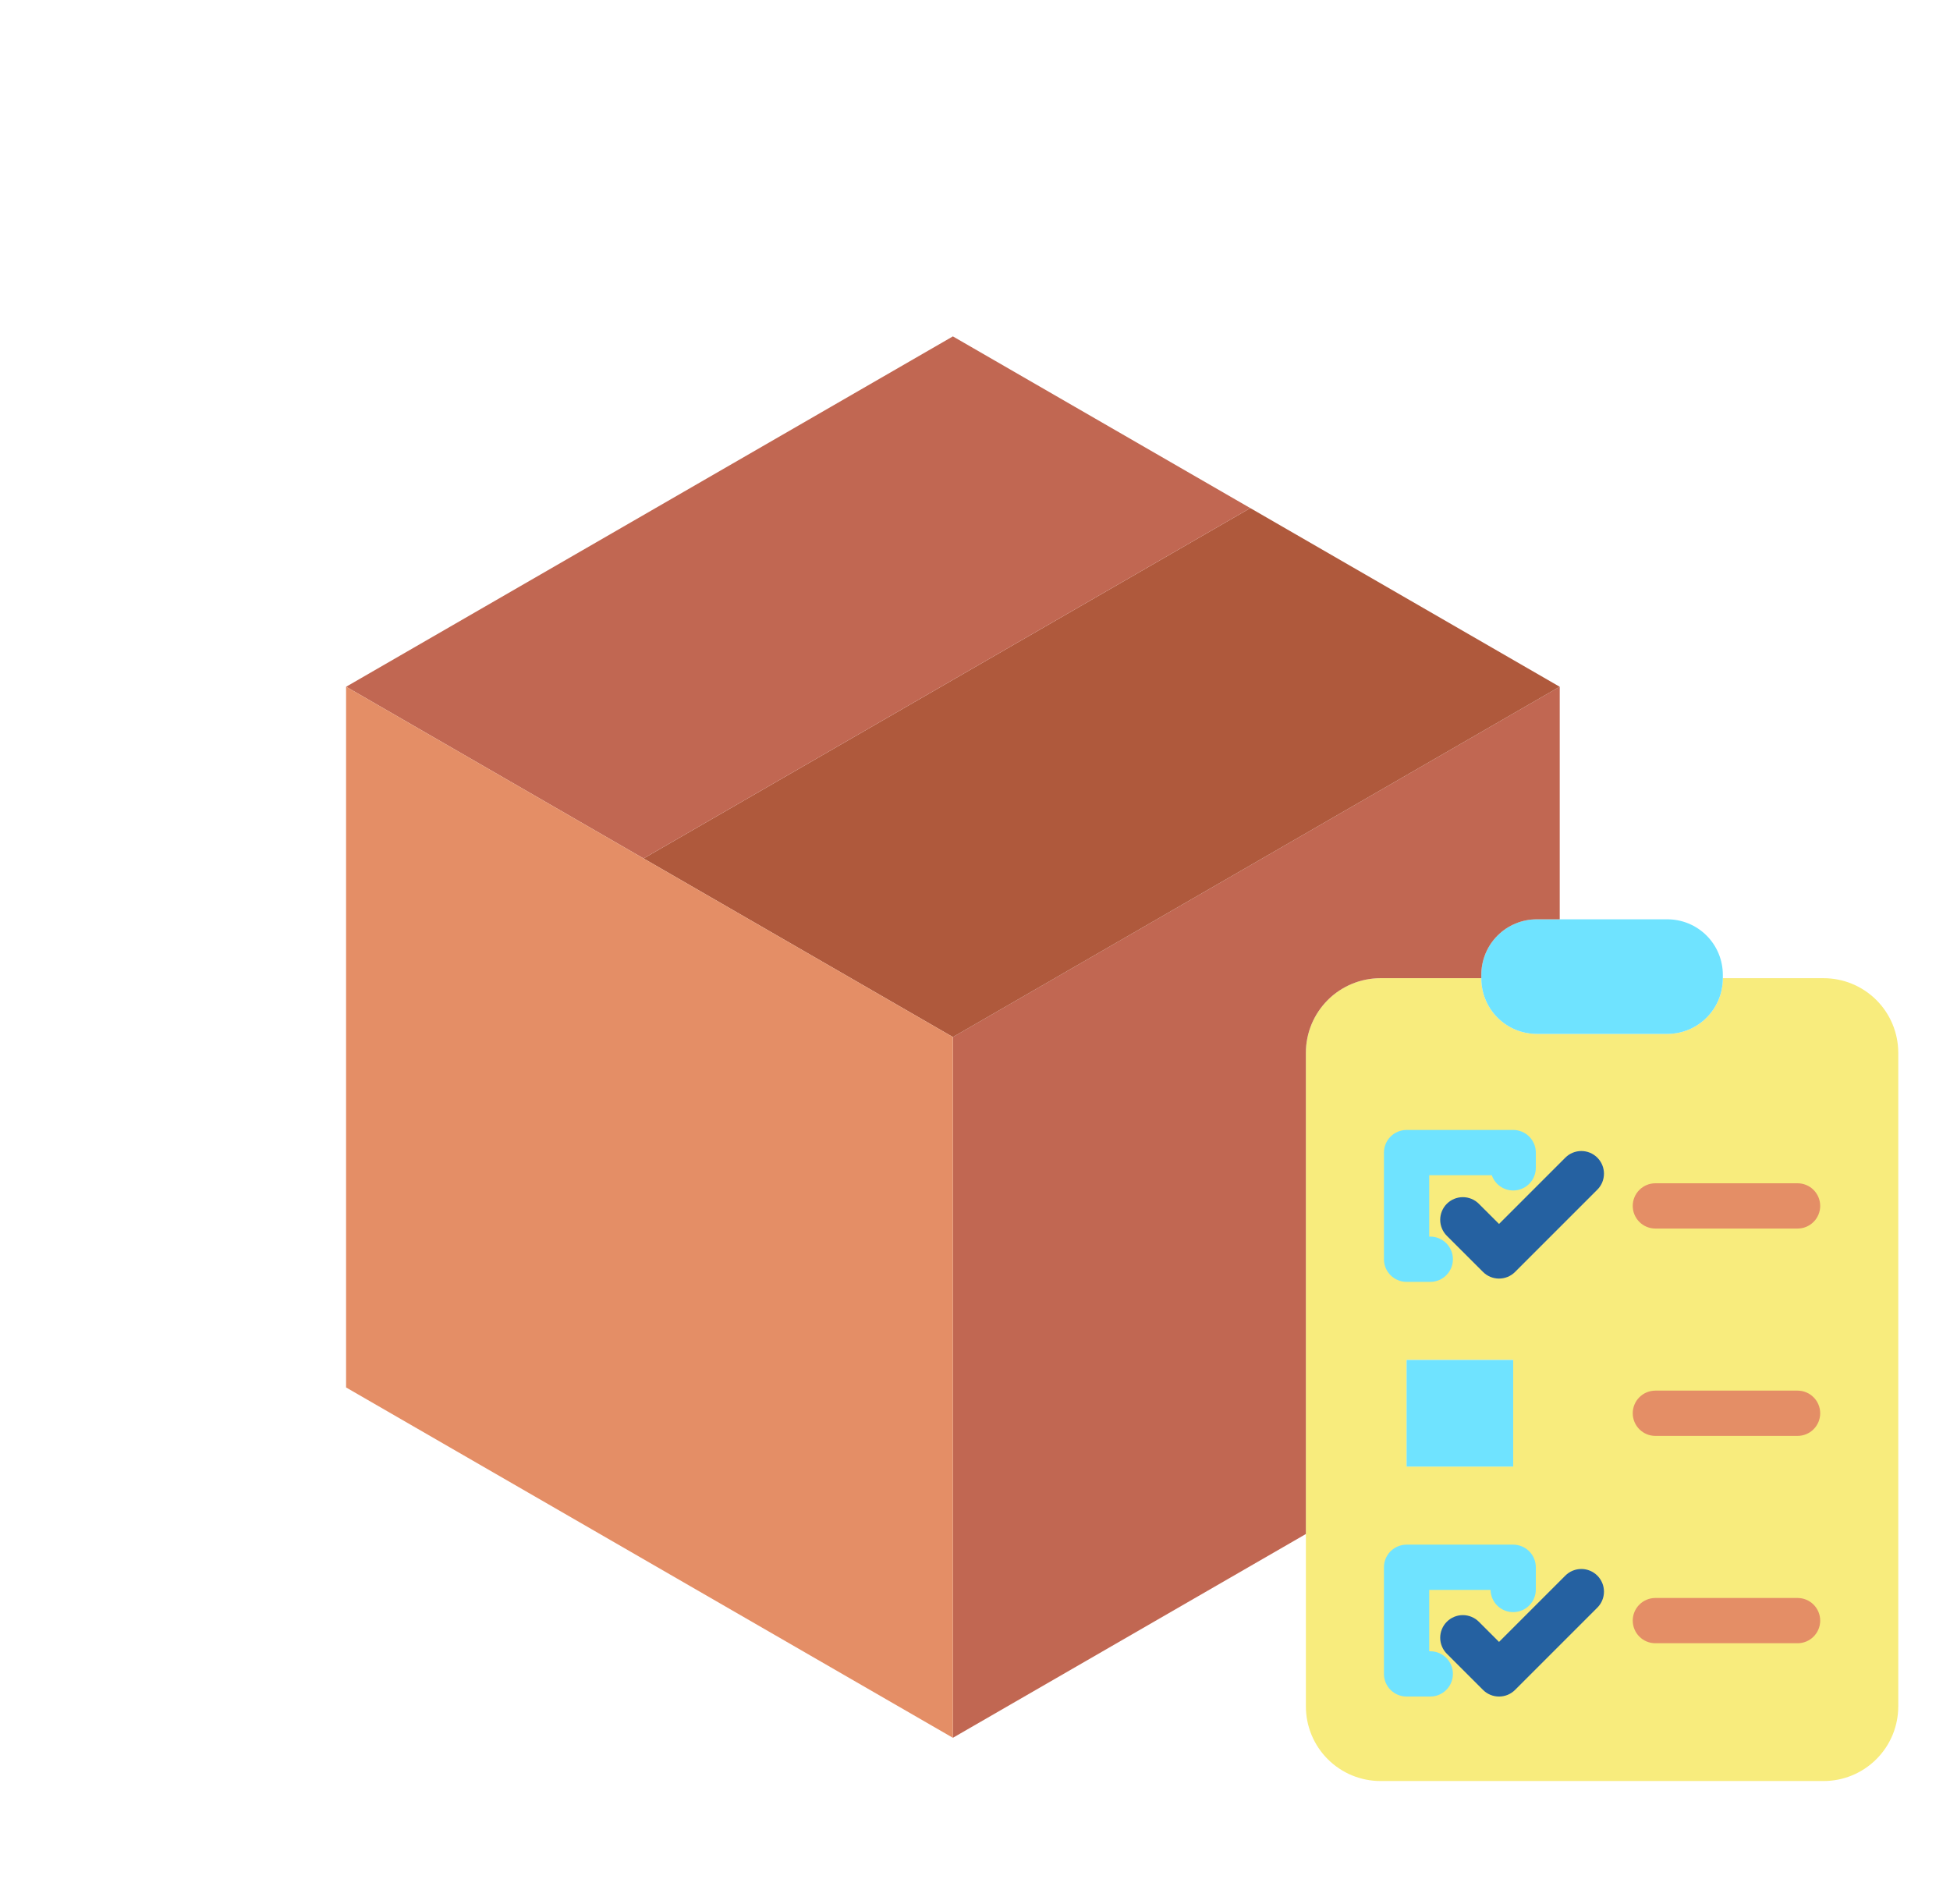
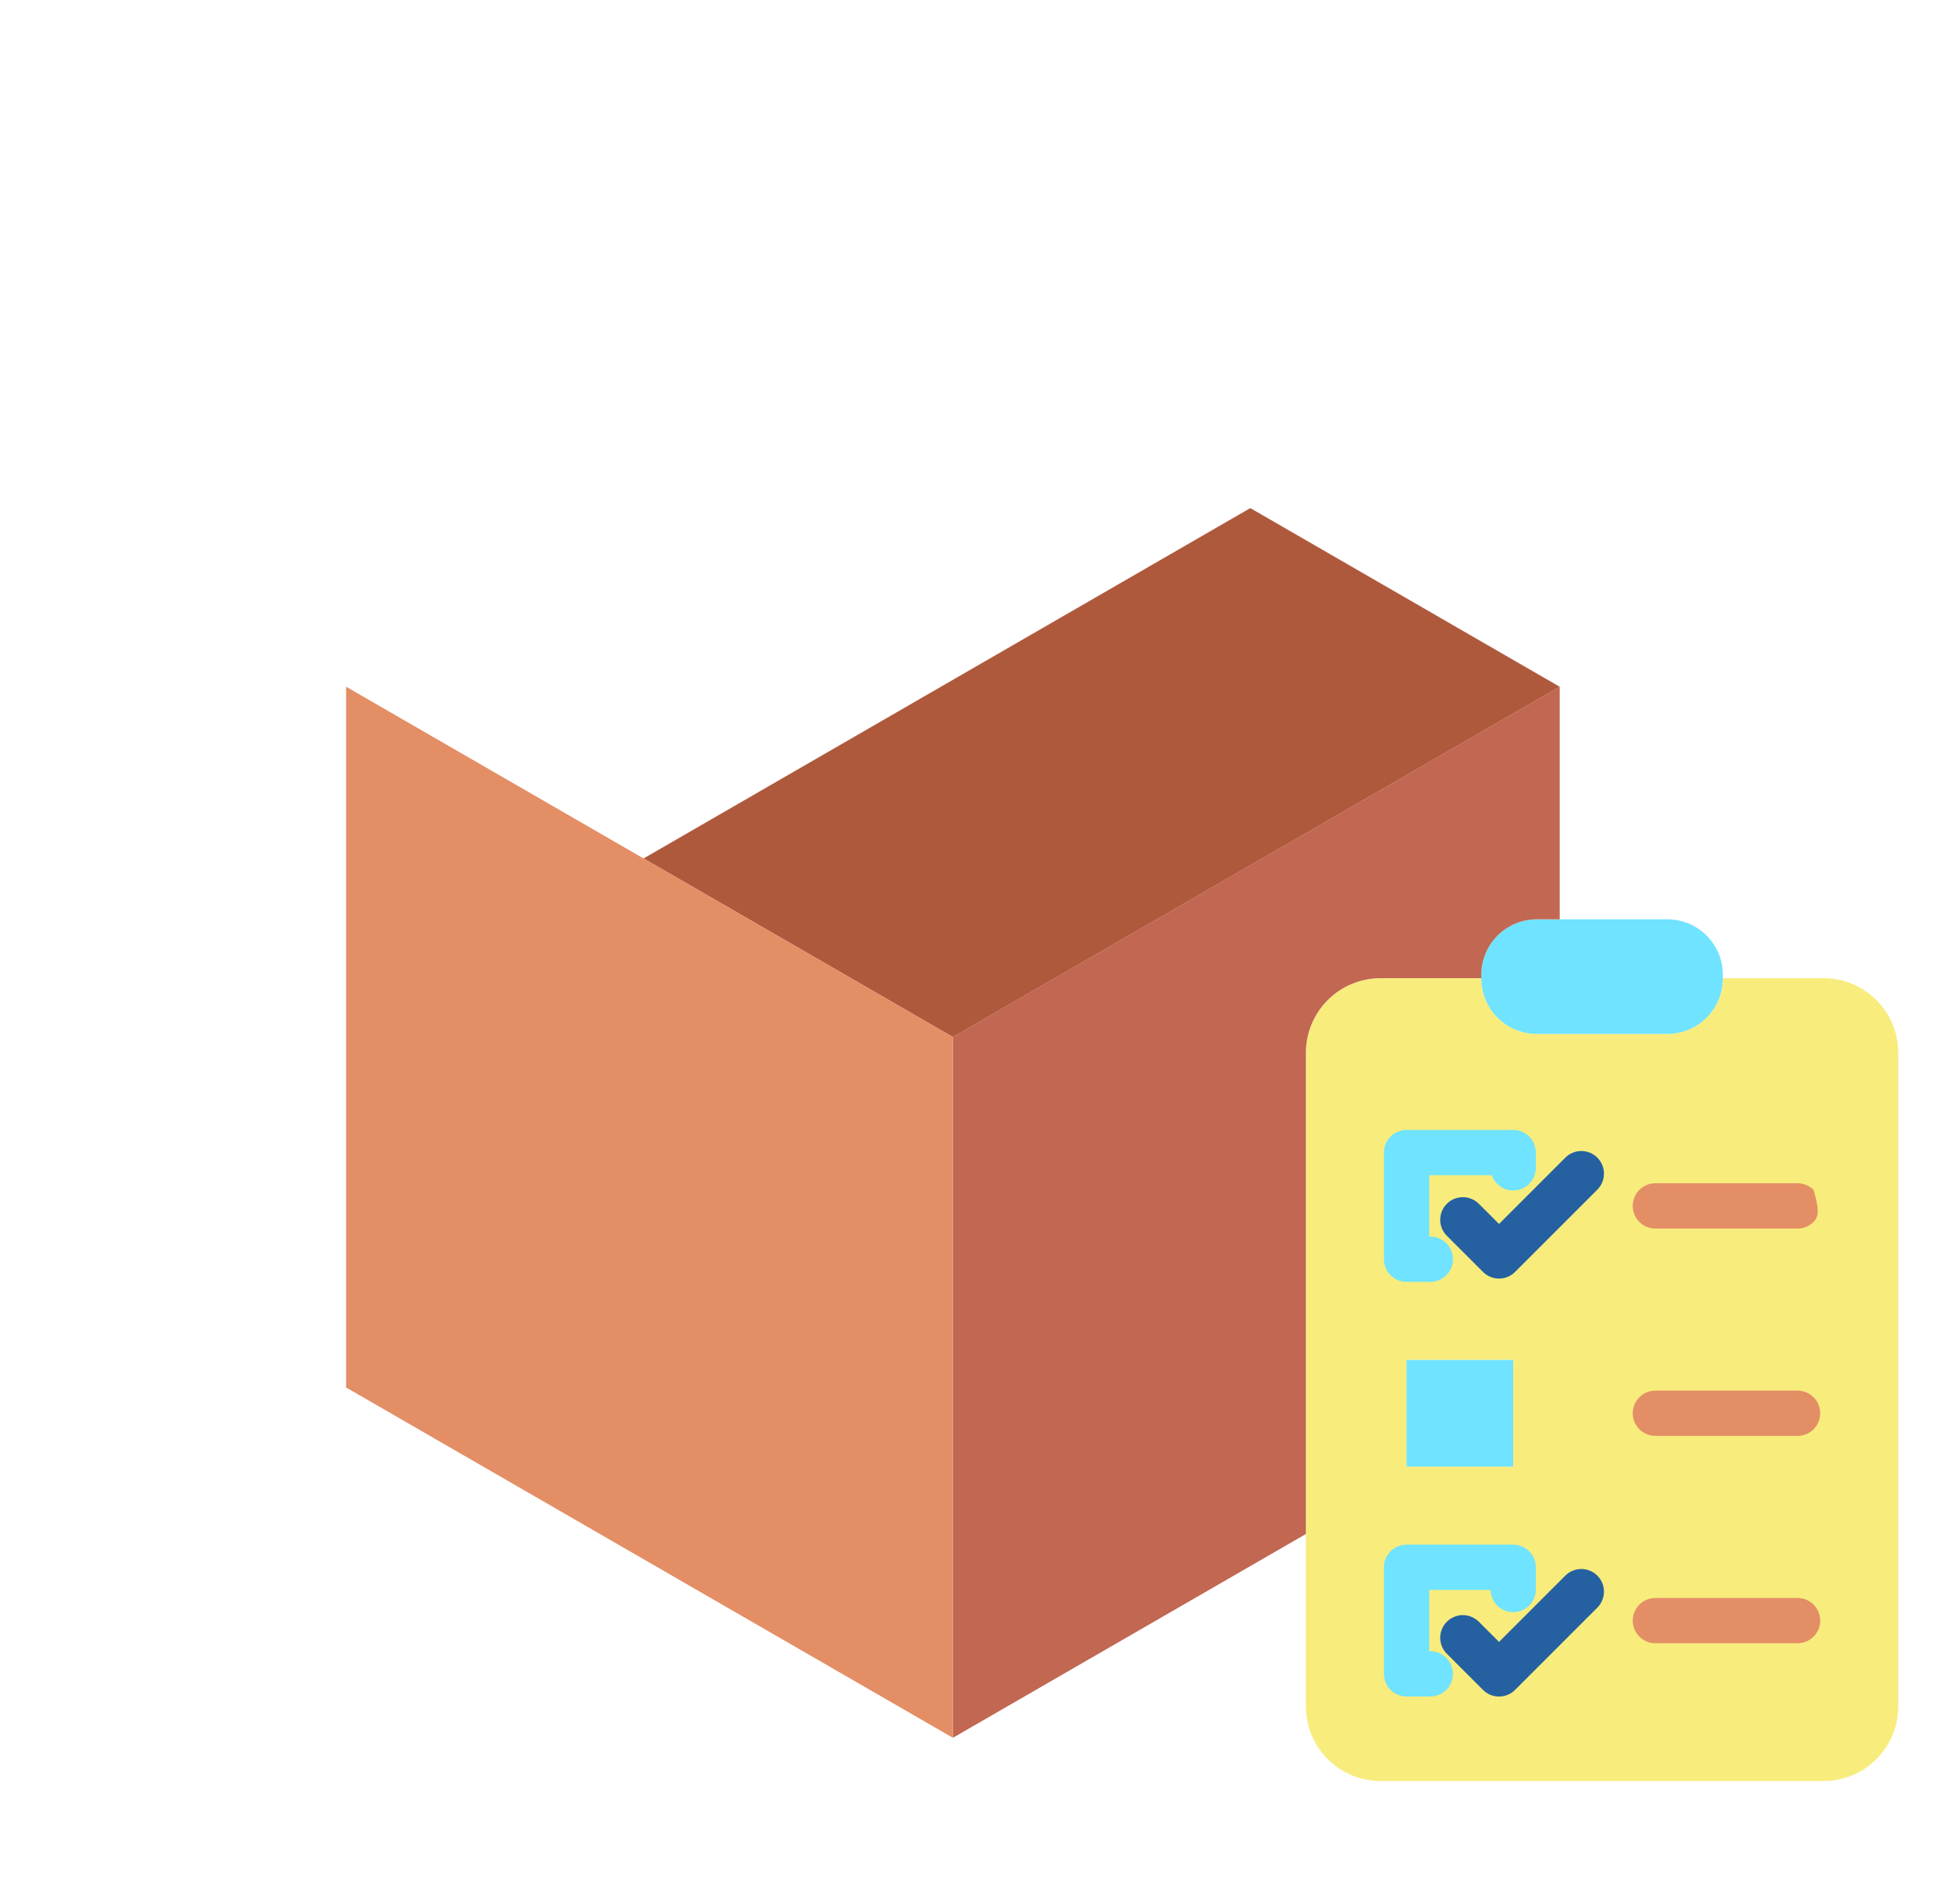
<svg xmlns="http://www.w3.org/2000/svg" width="212" height="207" viewBox="0 0 212 207" fill="none">
  <circle cx="101" cy="101" r="100.5" fill="white" stroke="white" />
  <g filter="url(#filter0_d)">
    <path d="M206.375 110.46V181.511C206.375 183.663 205.521 185.727 203.999 187.249C202.477 188.772 200.414 189.627 198.261 189.628H150.087C149.021 189.628 147.966 189.418 146.981 189.01C145.996 188.602 145.102 188.004 144.348 187.25C143.595 186.496 142.997 185.602 142.59 184.617C142.182 183.632 141.972 182.577 141.973 181.511V110.46C141.972 109.394 142.182 108.339 142.59 107.355C142.998 106.37 143.595 105.476 144.349 104.722C145.102 103.969 145.997 103.371 146.981 102.963C147.966 102.556 149.021 102.346 150.087 102.346H161.045V102.371C161.045 103.163 161.201 103.947 161.504 104.679C161.807 105.412 162.251 106.077 162.811 106.637C163.372 107.197 164.037 107.641 164.769 107.945C165.501 108.248 166.285 108.404 167.078 108.403H181.27C182.063 108.404 182.847 108.248 183.579 107.945C184.311 107.641 184.976 107.197 185.537 106.637C186.097 106.077 186.541 105.412 186.844 104.679C187.147 103.947 187.303 103.163 187.303 102.371V102.346H198.261C200.413 102.346 202.477 103.201 203.999 104.723C205.52 106.244 206.375 108.308 206.375 110.46ZM164.511 155.442V143.848H152.92V155.442H164.511Z" fill="#F8EC7D" />
    <path d="M161.044 102.346V101.977C161.044 101.185 161.2 100.4 161.503 99.668C161.806 98.936 162.251 98.271 162.811 97.711C163.371 97.15 164.036 96.706 164.768 96.403C165.5 96.1 166.285 95.944 167.077 95.944H181.27C182.062 95.944 182.847 96.1 183.579 96.403C184.311 96.706 184.976 97.15 185.536 97.711C186.096 98.271 186.541 98.936 186.844 99.668C187.147 100.4 187.303 101.185 187.303 101.977V102.371C187.303 103.163 187.147 103.948 186.844 104.68C186.541 105.412 186.096 106.077 185.536 106.637C184.976 107.197 184.311 107.642 183.579 107.945C182.847 108.248 182.062 108.404 181.27 108.403H167.077C166.285 108.404 165.5 108.248 164.768 107.945C164.036 107.642 163.371 107.197 162.811 106.637C162.251 106.077 161.806 105.412 161.503 104.68C161.2 103.948 161.044 103.163 161.044 102.371V102.346Z" fill="#6FE3FF" />
    <path d="M169.57 70.663V95.944H167.077C166.285 95.944 165.5 96.1 164.768 96.403C164.036 96.706 163.371 97.15 162.811 97.711C162.251 98.271 161.806 98.936 161.503 99.668C161.2 100.4 161.044 101.185 161.044 101.977V102.346H150.086C149.02 102.346 147.965 102.556 146.981 102.963C145.996 103.371 145.102 103.969 144.348 104.722C143.595 105.476 142.997 106.37 142.589 107.355C142.182 108.339 141.972 109.394 141.972 110.46V162.773L103.595 184.928V108.744L169.563 70.66L169.57 70.663Z" fill="#C16752" />
    <path d="M103.596 108.744L69.965 89.328L135.929 51.239H135.932L169.563 70.66L103.596 108.744Z" fill="#AF593C" />
    <path d="M164.511 143.848H152.92V155.443H164.511V143.848Z" fill="#6FE3FF" />
-     <path d="M135.929 51.239L69.965 89.328L37.632 70.66L103.595 32.571L135.929 51.239Z" fill="#C16752" />
    <path d="M103.596 108.744V184.928L37.625 146.84V70.663L37.632 70.66L69.965 89.328L103.596 108.744Z" fill="#E48E66" />
    <path d="M155.497 135.361H152.92C152.267 135.361 151.641 135.102 151.18 134.64C150.718 134.179 150.459 133.553 150.459 132.9V121.306C150.459 120.653 150.718 120.027 151.18 119.566C151.641 119.104 152.267 118.845 152.92 118.845H164.511C165.164 118.845 165.79 119.104 166.251 119.566C166.713 120.027 166.972 120.653 166.972 121.306V122.962C166.972 123.544 166.766 124.108 166.391 124.552C166.015 124.997 165.493 125.294 164.919 125.391C164.345 125.487 163.755 125.377 163.254 125.08C162.754 124.782 162.375 124.317 162.185 123.767H155.381V130.439H155.497C156.15 130.439 156.775 130.699 157.237 131.16C157.699 131.622 157.958 132.248 157.958 132.9C157.958 133.553 157.699 134.179 157.237 134.64C156.775 135.102 156.15 135.361 155.497 135.361Z" fill="#6FE3FF" />
    <path d="M155.497 180.442H152.92C152.267 180.442 151.641 180.183 151.18 179.721C150.718 179.26 150.459 178.634 150.459 177.981V166.39C150.459 165.737 150.718 165.112 151.18 164.65C151.641 164.189 152.267 163.929 152.92 163.929H164.511C165.164 163.929 165.79 164.189 166.251 164.65C166.713 165.112 166.972 165.737 166.972 166.39V168.76C166.978 169.083 166.92 169.404 166.802 169.705C166.684 170.006 166.508 170.28 166.283 170.513C166.059 170.746 165.791 170.932 165.495 171.062C165.199 171.191 164.88 171.26 164.557 171.266C164.233 171.272 163.912 171.215 163.611 171.096C163.311 170.978 163.036 170.802 162.803 170.578C162.57 170.354 162.384 170.086 162.255 169.789C162.126 169.493 162.056 169.174 162.05 168.851H155.381V175.52H155.497C156.15 175.52 156.776 175.78 157.237 176.241C157.699 176.703 157.958 177.328 157.958 177.981C157.958 178.634 157.699 179.26 157.237 179.721C156.776 180.183 156.15 180.442 155.497 180.442Z" fill="#6FE3FF" />
    <path d="M162.971 135.003C162.648 135.003 162.328 134.94 162.03 134.816C161.731 134.693 161.46 134.511 161.232 134.283L157.297 130.352C157.068 130.124 156.887 129.852 156.764 129.554C156.64 129.255 156.576 128.935 156.576 128.612C156.576 128.289 156.64 127.969 156.764 127.67C156.887 127.372 157.068 127.1 157.297 126.872C157.526 126.643 157.797 126.462 158.095 126.338C158.394 126.215 158.714 126.151 159.037 126.151C159.36 126.151 159.68 126.215 159.979 126.338C160.278 126.462 160.549 126.643 160.777 126.872L162.972 129.064L170.179 121.857C170.407 121.628 170.678 121.447 170.977 121.323C171.276 121.199 171.596 121.136 171.919 121.136C172.242 121.136 172.562 121.199 172.861 121.323C173.159 121.447 173.431 121.628 173.659 121.857C173.888 122.085 174.069 122.356 174.193 122.655C174.316 122.954 174.38 123.274 174.38 123.597C174.38 123.92 174.316 124.24 174.193 124.539C174.069 124.837 173.888 125.109 173.659 125.337L164.712 134.284C164.483 134.513 164.212 134.694 163.913 134.817C163.614 134.94 163.294 135.003 162.971 135.003Z" fill="#2561A1" />
    <path d="M162.971 180.442C162.648 180.443 162.328 180.379 162.03 180.256C161.731 180.132 161.46 179.951 161.232 179.722L157.297 175.792C157.068 175.563 156.887 175.292 156.764 174.993C156.64 174.695 156.576 174.375 156.576 174.051C156.576 173.728 156.64 173.408 156.764 173.11C156.887 172.811 157.068 172.54 157.297 172.311C157.526 172.083 157.797 171.901 158.095 171.778C158.394 171.654 158.714 171.59 159.037 171.59C159.36 171.59 159.68 171.654 159.979 171.778C160.278 171.901 160.549 172.083 160.777 172.311L162.972 174.503L170.179 167.296C170.407 167.068 170.678 166.886 170.977 166.763C171.276 166.639 171.596 166.575 171.919 166.575C172.242 166.575 172.562 166.639 172.861 166.763C173.159 166.886 173.431 167.068 173.659 167.296C173.888 167.525 174.069 167.796 174.193 168.095C174.316 168.393 174.38 168.713 174.38 169.036C174.38 169.36 174.316 169.68 174.193 169.978C174.069 170.277 173.888 170.548 173.659 170.777L164.712 179.724C164.483 179.952 164.212 180.133 163.913 180.257C163.614 180.38 163.294 180.443 162.971 180.442Z" fill="#2561A1" />
-     <path d="M195.427 129.564H179.969C179.316 129.564 178.69 129.305 178.229 128.843C177.767 128.382 177.508 127.756 177.508 127.103C177.508 126.45 177.767 125.824 178.229 125.363C178.69 124.901 179.316 124.642 179.969 124.642H195.427C196.08 124.642 196.706 124.901 197.167 125.363C197.629 125.824 197.888 126.45 197.888 127.103C197.888 127.756 197.629 128.382 197.167 128.843C196.706 129.305 196.08 129.564 195.427 129.564Z" fill="#E48E66" />
+     <path d="M195.427 129.564H179.969C179.316 129.564 178.69 129.305 178.229 128.843C177.767 128.382 177.508 127.756 177.508 127.103C177.508 126.45 177.767 125.824 178.229 125.363C178.69 124.901 179.316 124.642 179.969 124.642H195.427C196.08 124.642 196.706 124.901 197.167 125.363C197.888 127.756 197.629 128.382 197.167 128.843C196.706 129.305 196.08 129.564 195.427 129.564Z" fill="#E48E66" />
    <path d="M195.427 152.106H179.969C179.316 152.106 178.69 151.847 178.229 151.385C177.767 150.924 177.508 150.298 177.508 149.645C177.508 148.993 177.767 148.367 178.229 147.905C178.69 147.444 179.316 147.184 179.969 147.184H195.427C196.08 147.184 196.706 147.444 197.167 147.905C197.629 148.367 197.888 148.993 197.888 149.645C197.888 150.298 197.629 150.924 197.167 151.385C196.706 151.847 196.08 152.106 195.427 152.106Z" fill="#E48E66" />
    <path d="M195.427 174.648H179.969C179.316 174.648 178.69 174.389 178.229 173.928C177.767 173.466 177.508 172.84 177.508 172.187C177.508 171.535 177.767 170.909 178.229 170.447C178.69 169.986 179.316 169.727 179.969 169.727H195.427C196.08 169.727 196.706 169.986 197.167 170.447C197.629 170.909 197.888 171.535 197.888 172.187C197.888 172.84 197.629 173.466 197.167 173.928C196.706 174.389 196.08 174.648 195.427 174.648Z" fill="#E48E66" />
  </g>
  <defs>
    <filter id="filter0_d" x="28" y="27" width="188" height="188" filterUnits="userSpaceOnUse" color-interpolation-filters="sRGB">
      <feFlood flood-opacity="0" result="BackgroundImageFix" />
      <feColorMatrix in="SourceAlpha" type="matrix" values="0 0 0 0 0 0 0 0 0 0 0 0 0 0 0 0 0 0 127 0" result="hardAlpha" />
      <feOffset dy="4" />
      <feGaussianBlur stdDeviation="2" />
      <feColorMatrix type="matrix" values="0 0 0 0 0 0 0 0 0 0 0 0 0 0 0 0 0 0 0.25 0" />
      <feBlend mode="normal" in2="BackgroundImageFix" result="effect1_dropShadow" />
      <feBlend mode="normal" in="SourceGraphic" in2="effect1_dropShadow" result="shape" />
    </filter>
  </defs>
</svg>